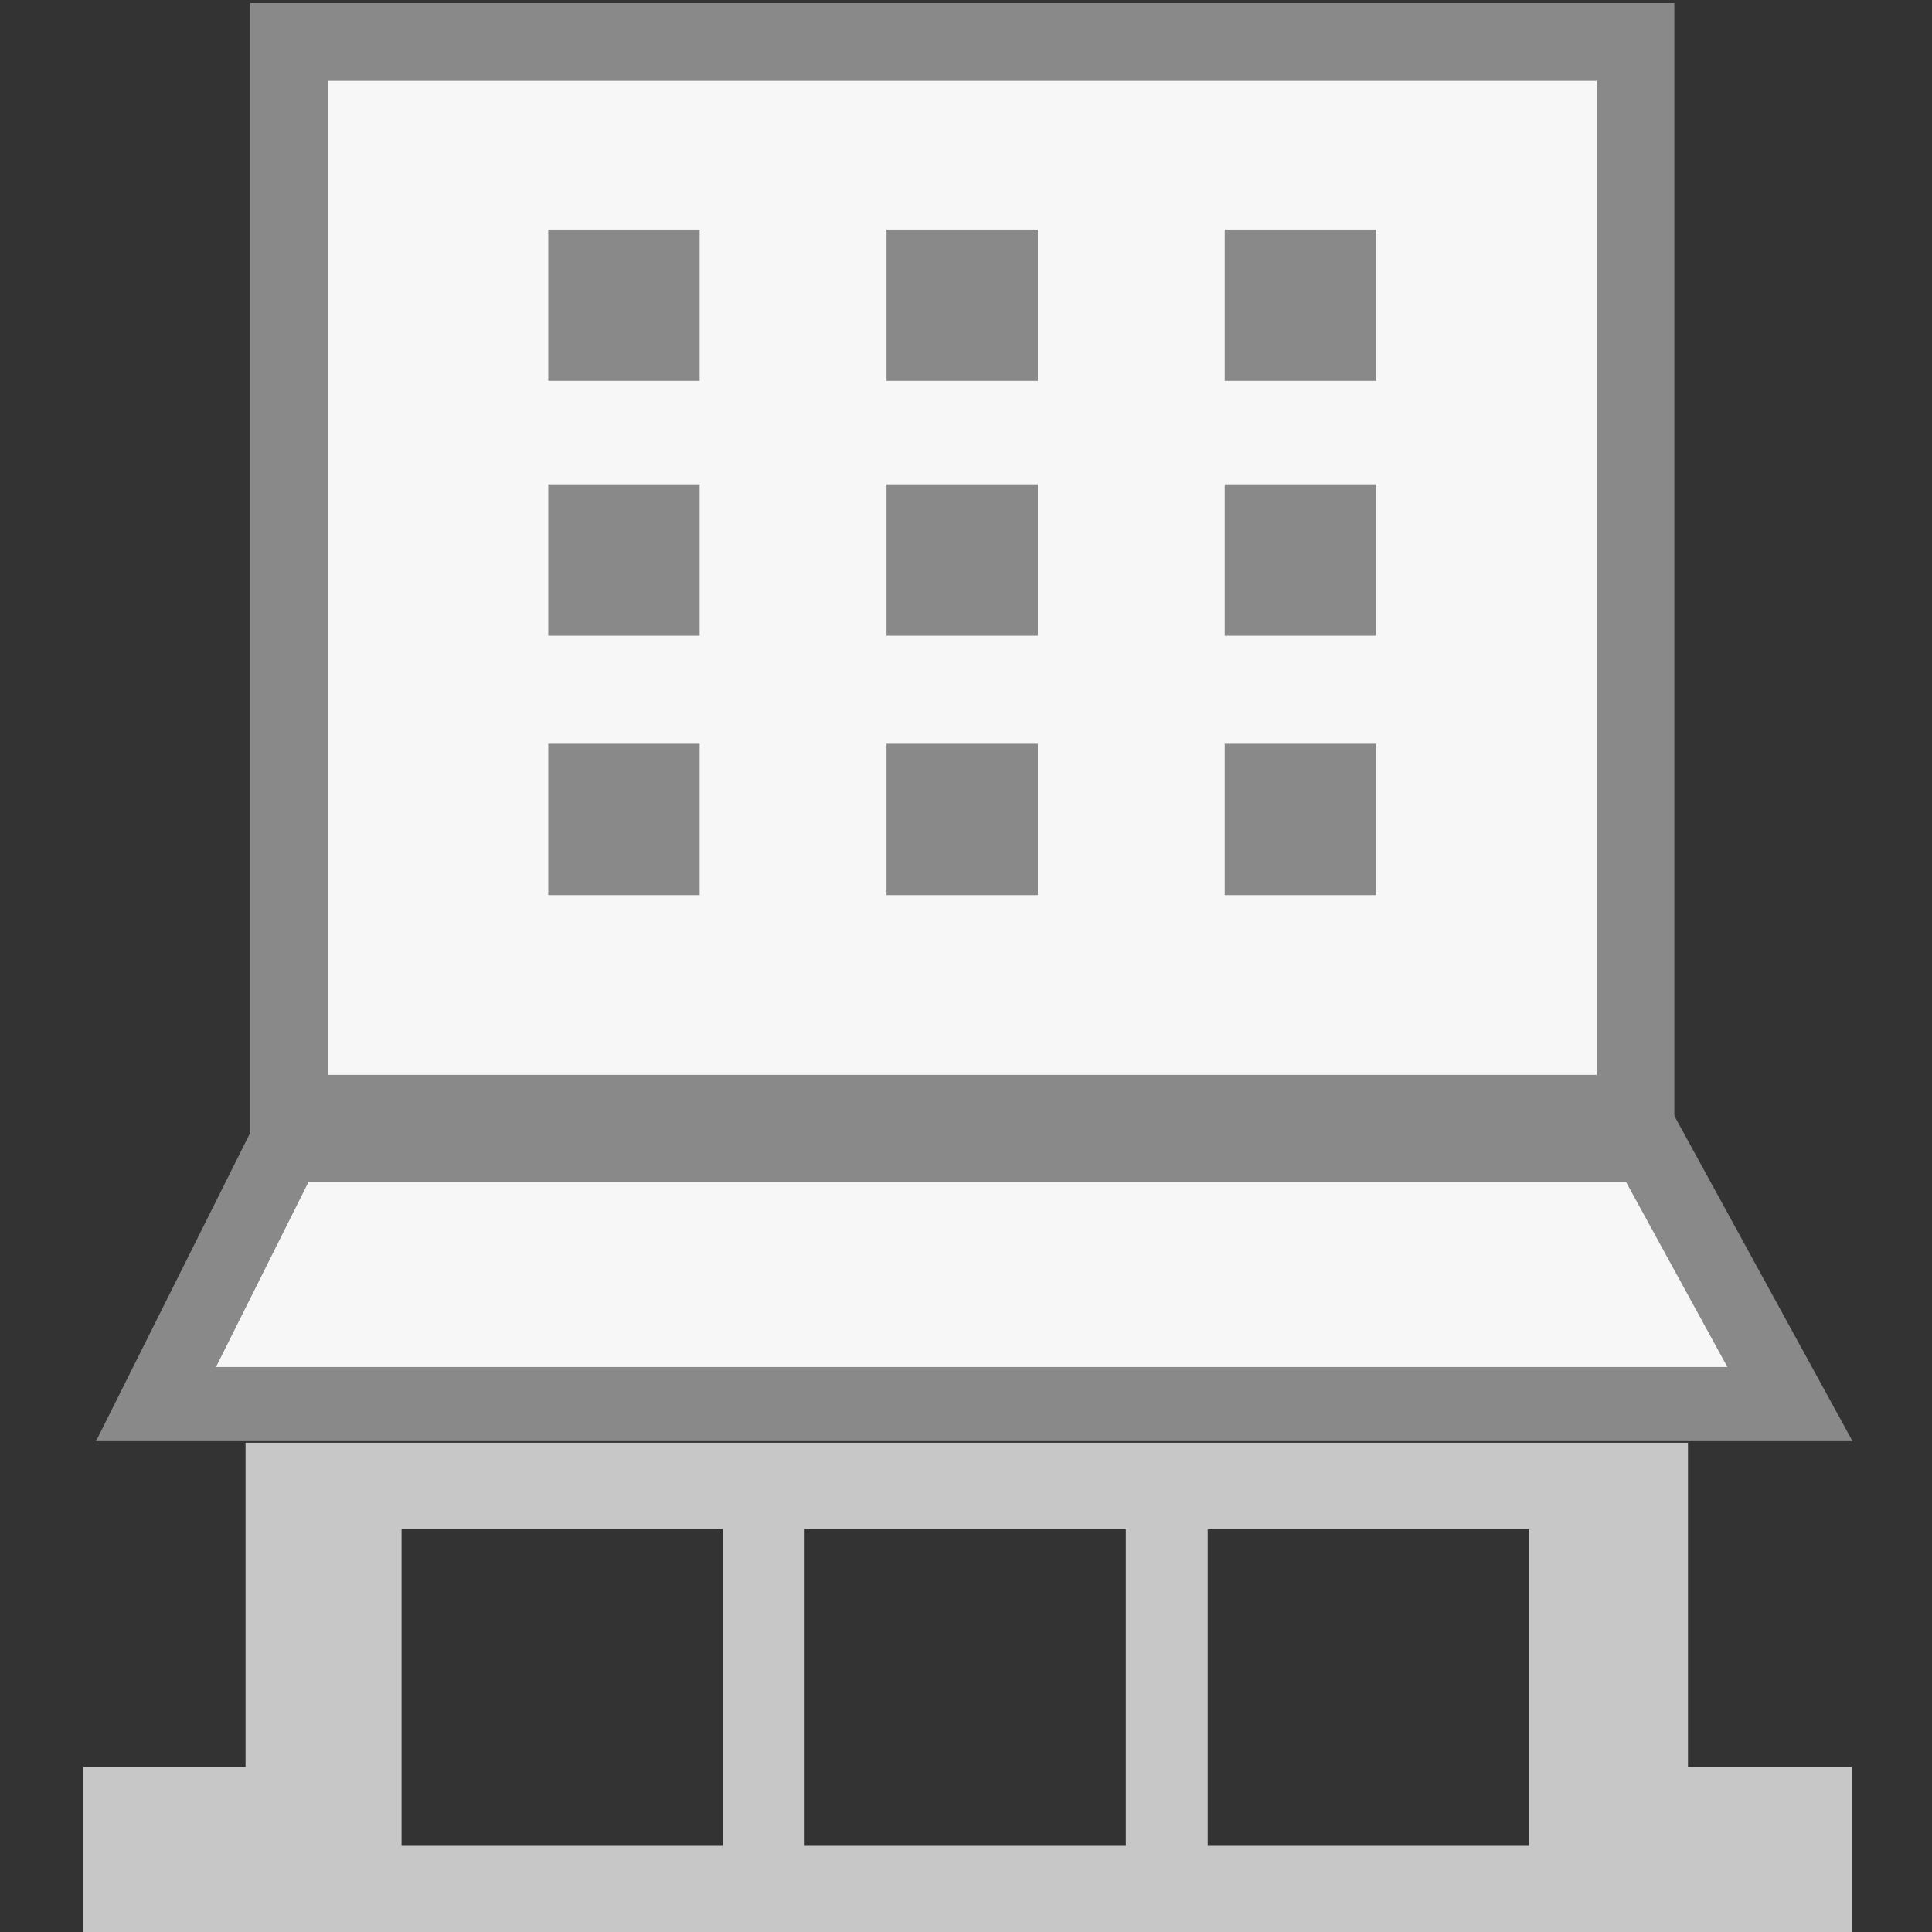
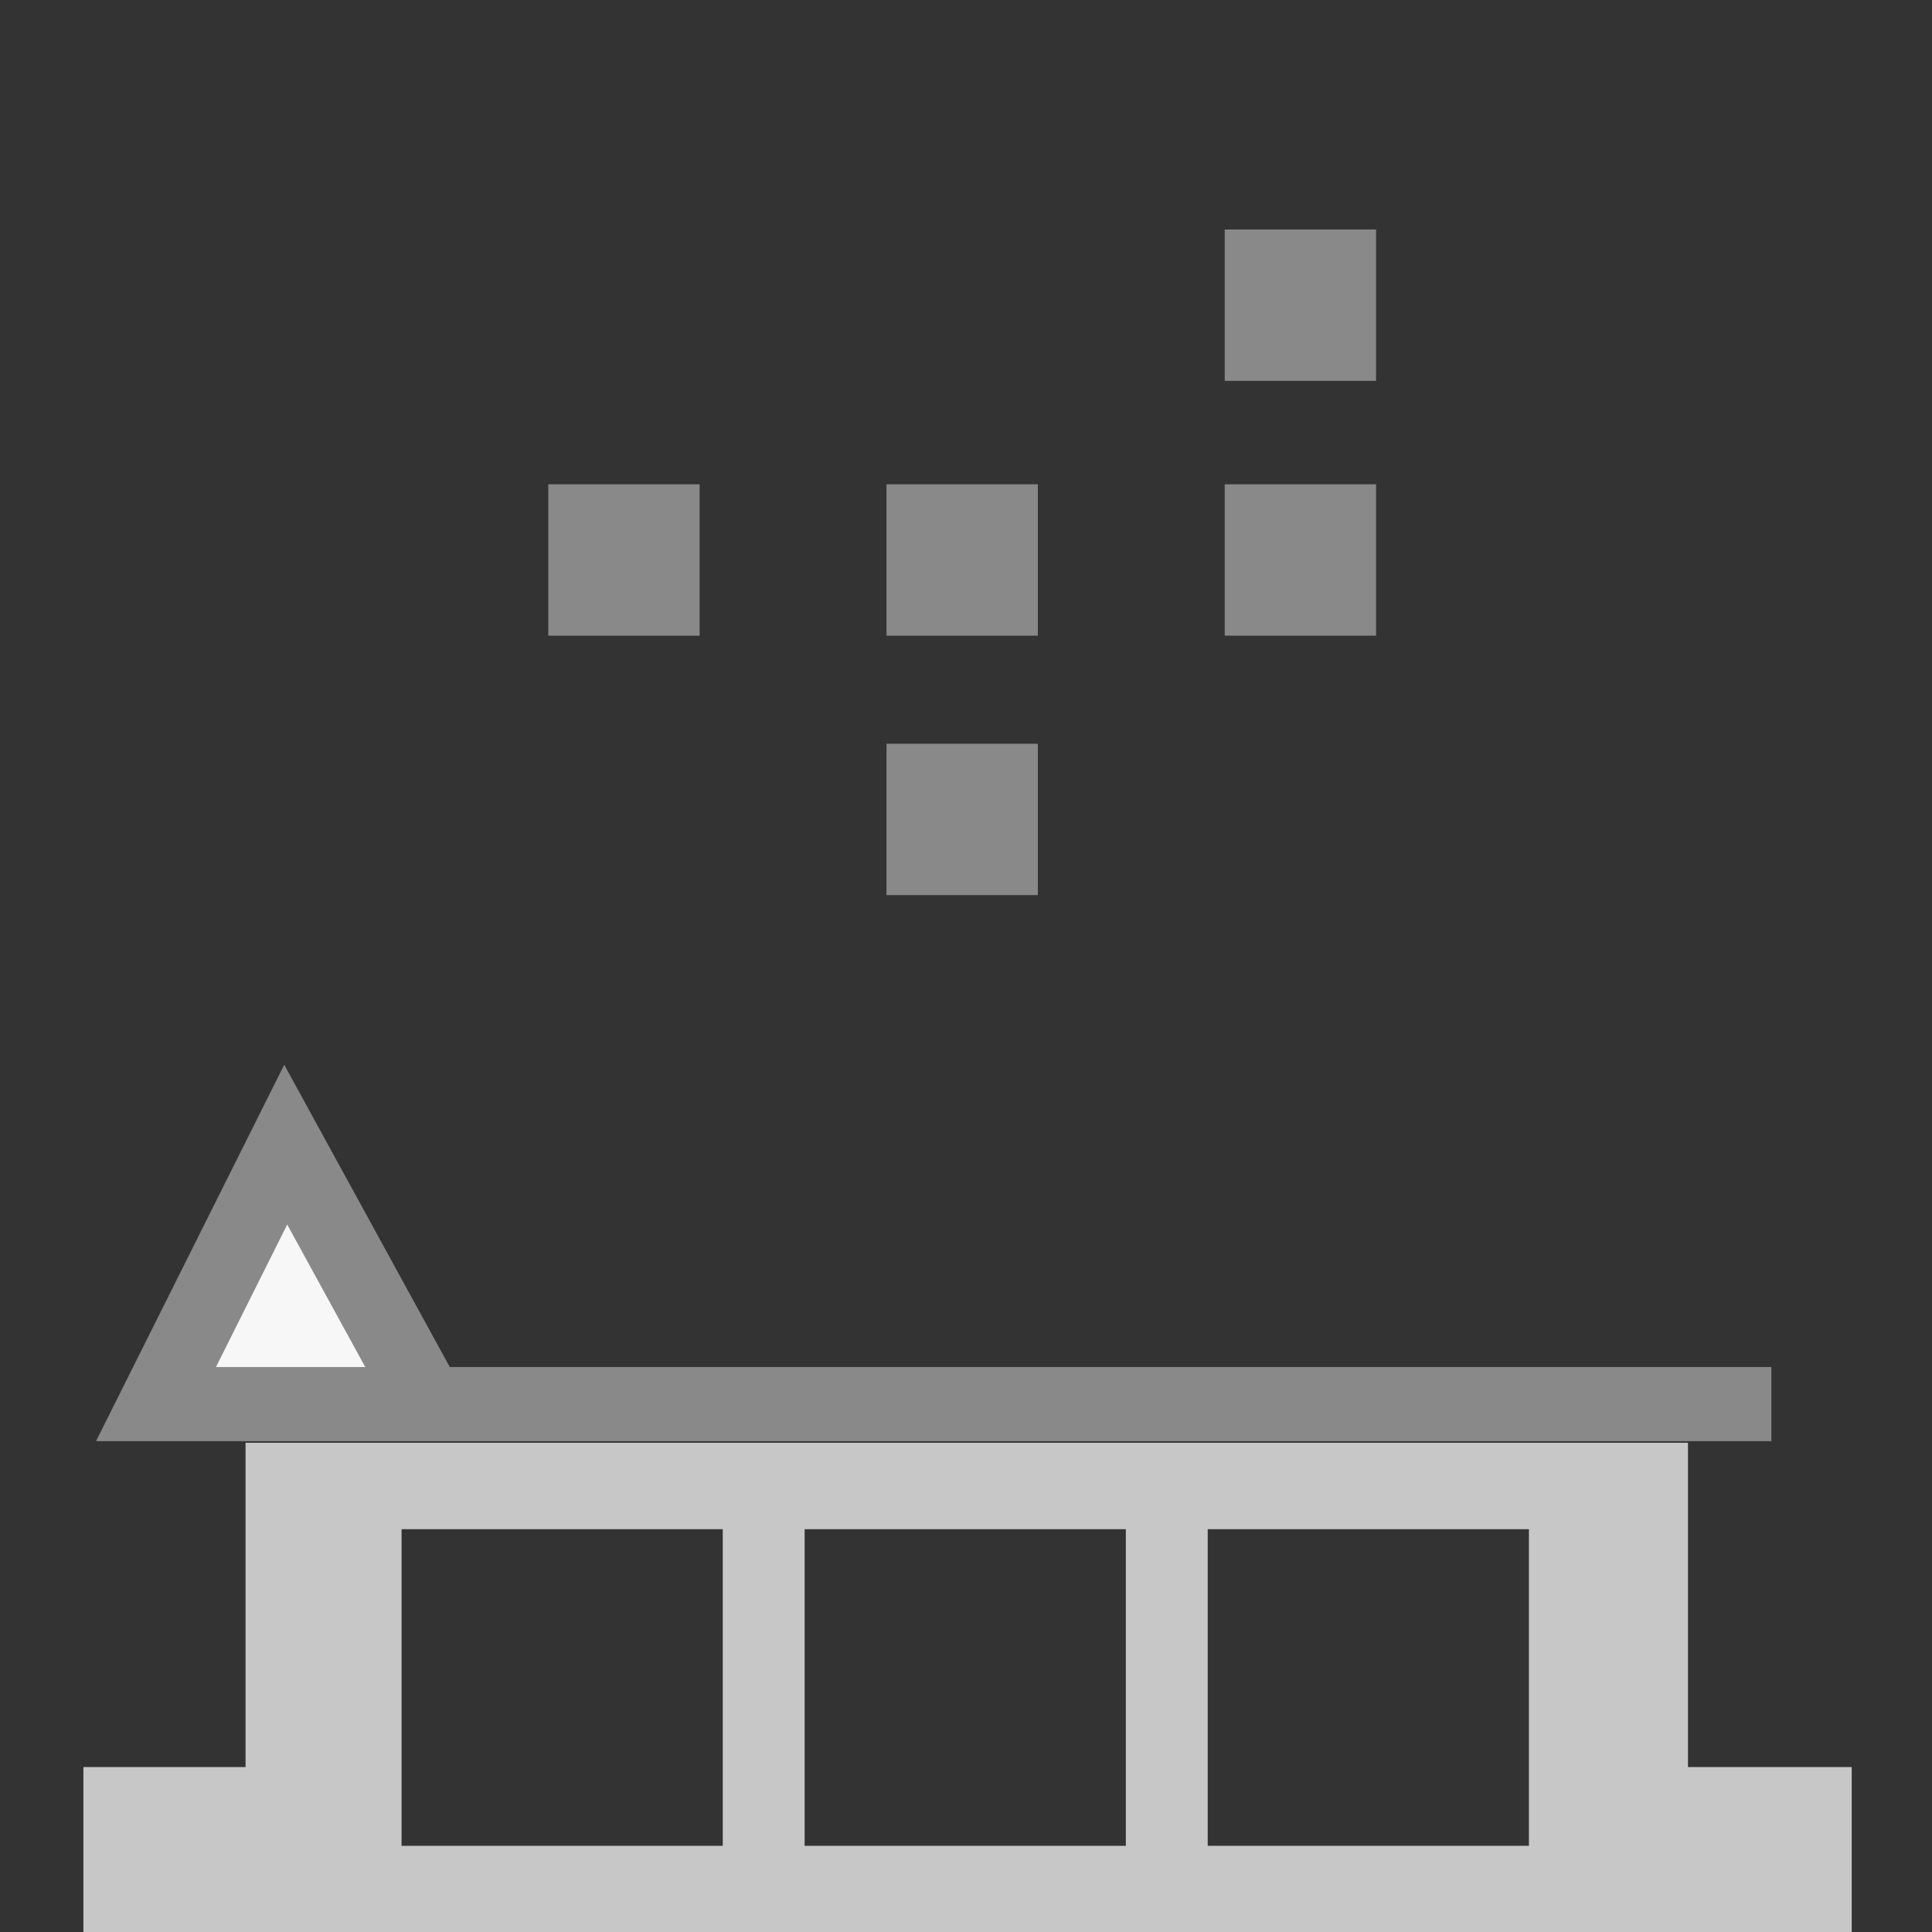
<svg xmlns="http://www.w3.org/2000/svg" viewBox="0 0 417 417">
  <rect x="0" y="0" width="417" height="417" fill="#333333" stroke="none" />
  <title>picto_bureaux</title>
  <g id="Calque_12" data-name="Calque 12">
    <rect width="417" height="417" style="fill: none" />
  </g>
  <g id="Bureaux">
    <g>
-       <rect x="62.33" y="9.06" width="290.67" height="231.33" style="fill: #f7f7f7;stroke: #898989;stroke-miterlimit: 10;stroke-width: 16.782px" />
-       <rect x="118.34" y="49.53" width="32.67" height="32.67" style="fill: #898989" />
      <rect x="118.34" y="104.53" width="32.67" height="32.67" style="fill: #898989" />
-       <rect x="118.34" y="160.53" width="32.67" height="32.67" style="fill: #898989" />
-       <rect x="191.34" y="49.53" width="32.67" height="32.67" style="fill: #898989" />
      <rect x="191.34" y="104.53" width="32.67" height="32.67" style="fill: #898989" />
      <rect x="191.34" y="160.53" width="32.67" height="32.67" style="fill: #898989" />
      <rect x="264.34" y="49.53" width="32.67" height="32.67" style="fill: #898989" />
      <rect x="264.34" y="104.53" width="32.67" height="32.67" style="fill: #898989" />
-       <rect x="264.34" y="160.53" width="32.67" height="32.67" style="fill: #898989" />
    </g>
-     <path d="M382.33,303.06H33.67l28-56h294l30.67,56Z" style="fill: #f7f7f7;stroke: #898989;stroke-miterlimit: 10;stroke-width: 16px" />
+     <path d="M382.33,303.06H33.67l28-56l30.67,56Z" style="fill: #f7f7f7;stroke: #898989;stroke-miterlimit: 10;stroke-width: 16px" />
    <path d="M364.33,381.4v-70H53v70H18V417H399.67V381.4ZM156,398.4H86.67V330.06H156V398.4Zm87,0H173.67V330.06H243V398.4Zm87,0H260.67V330.06H330V398.4Z" style="fill: #c7c7c7" />
  </g>
</svg>